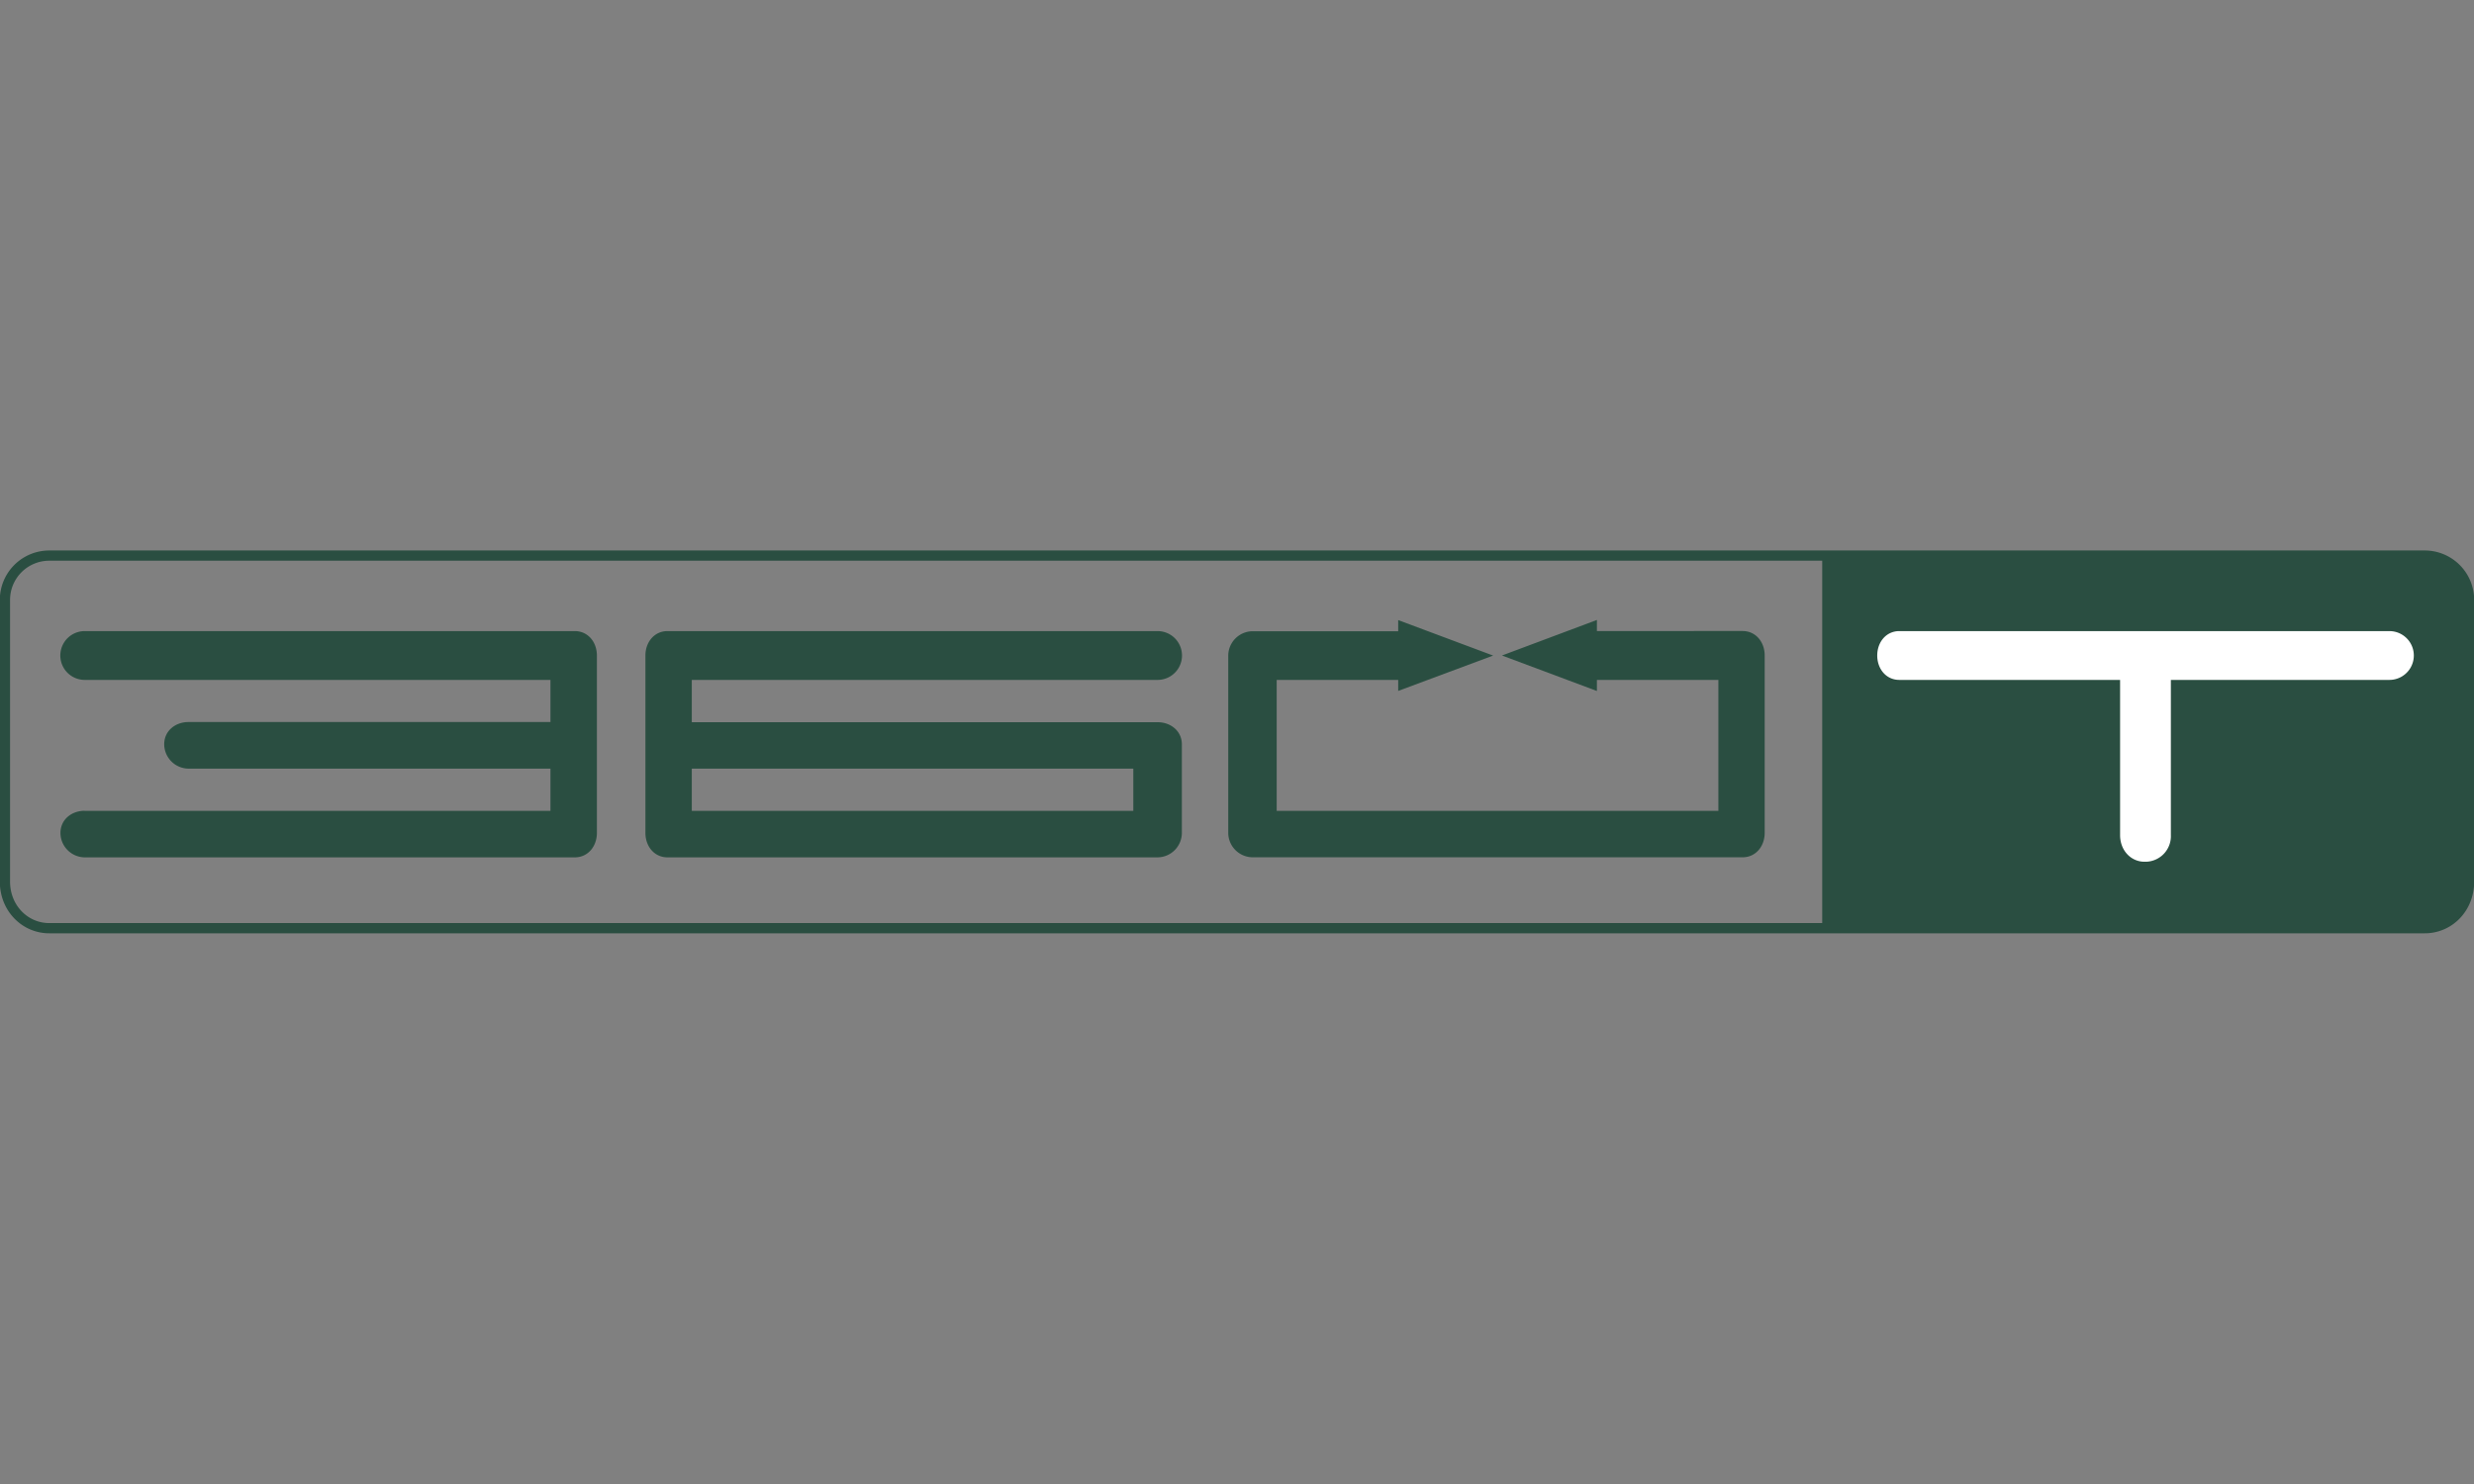
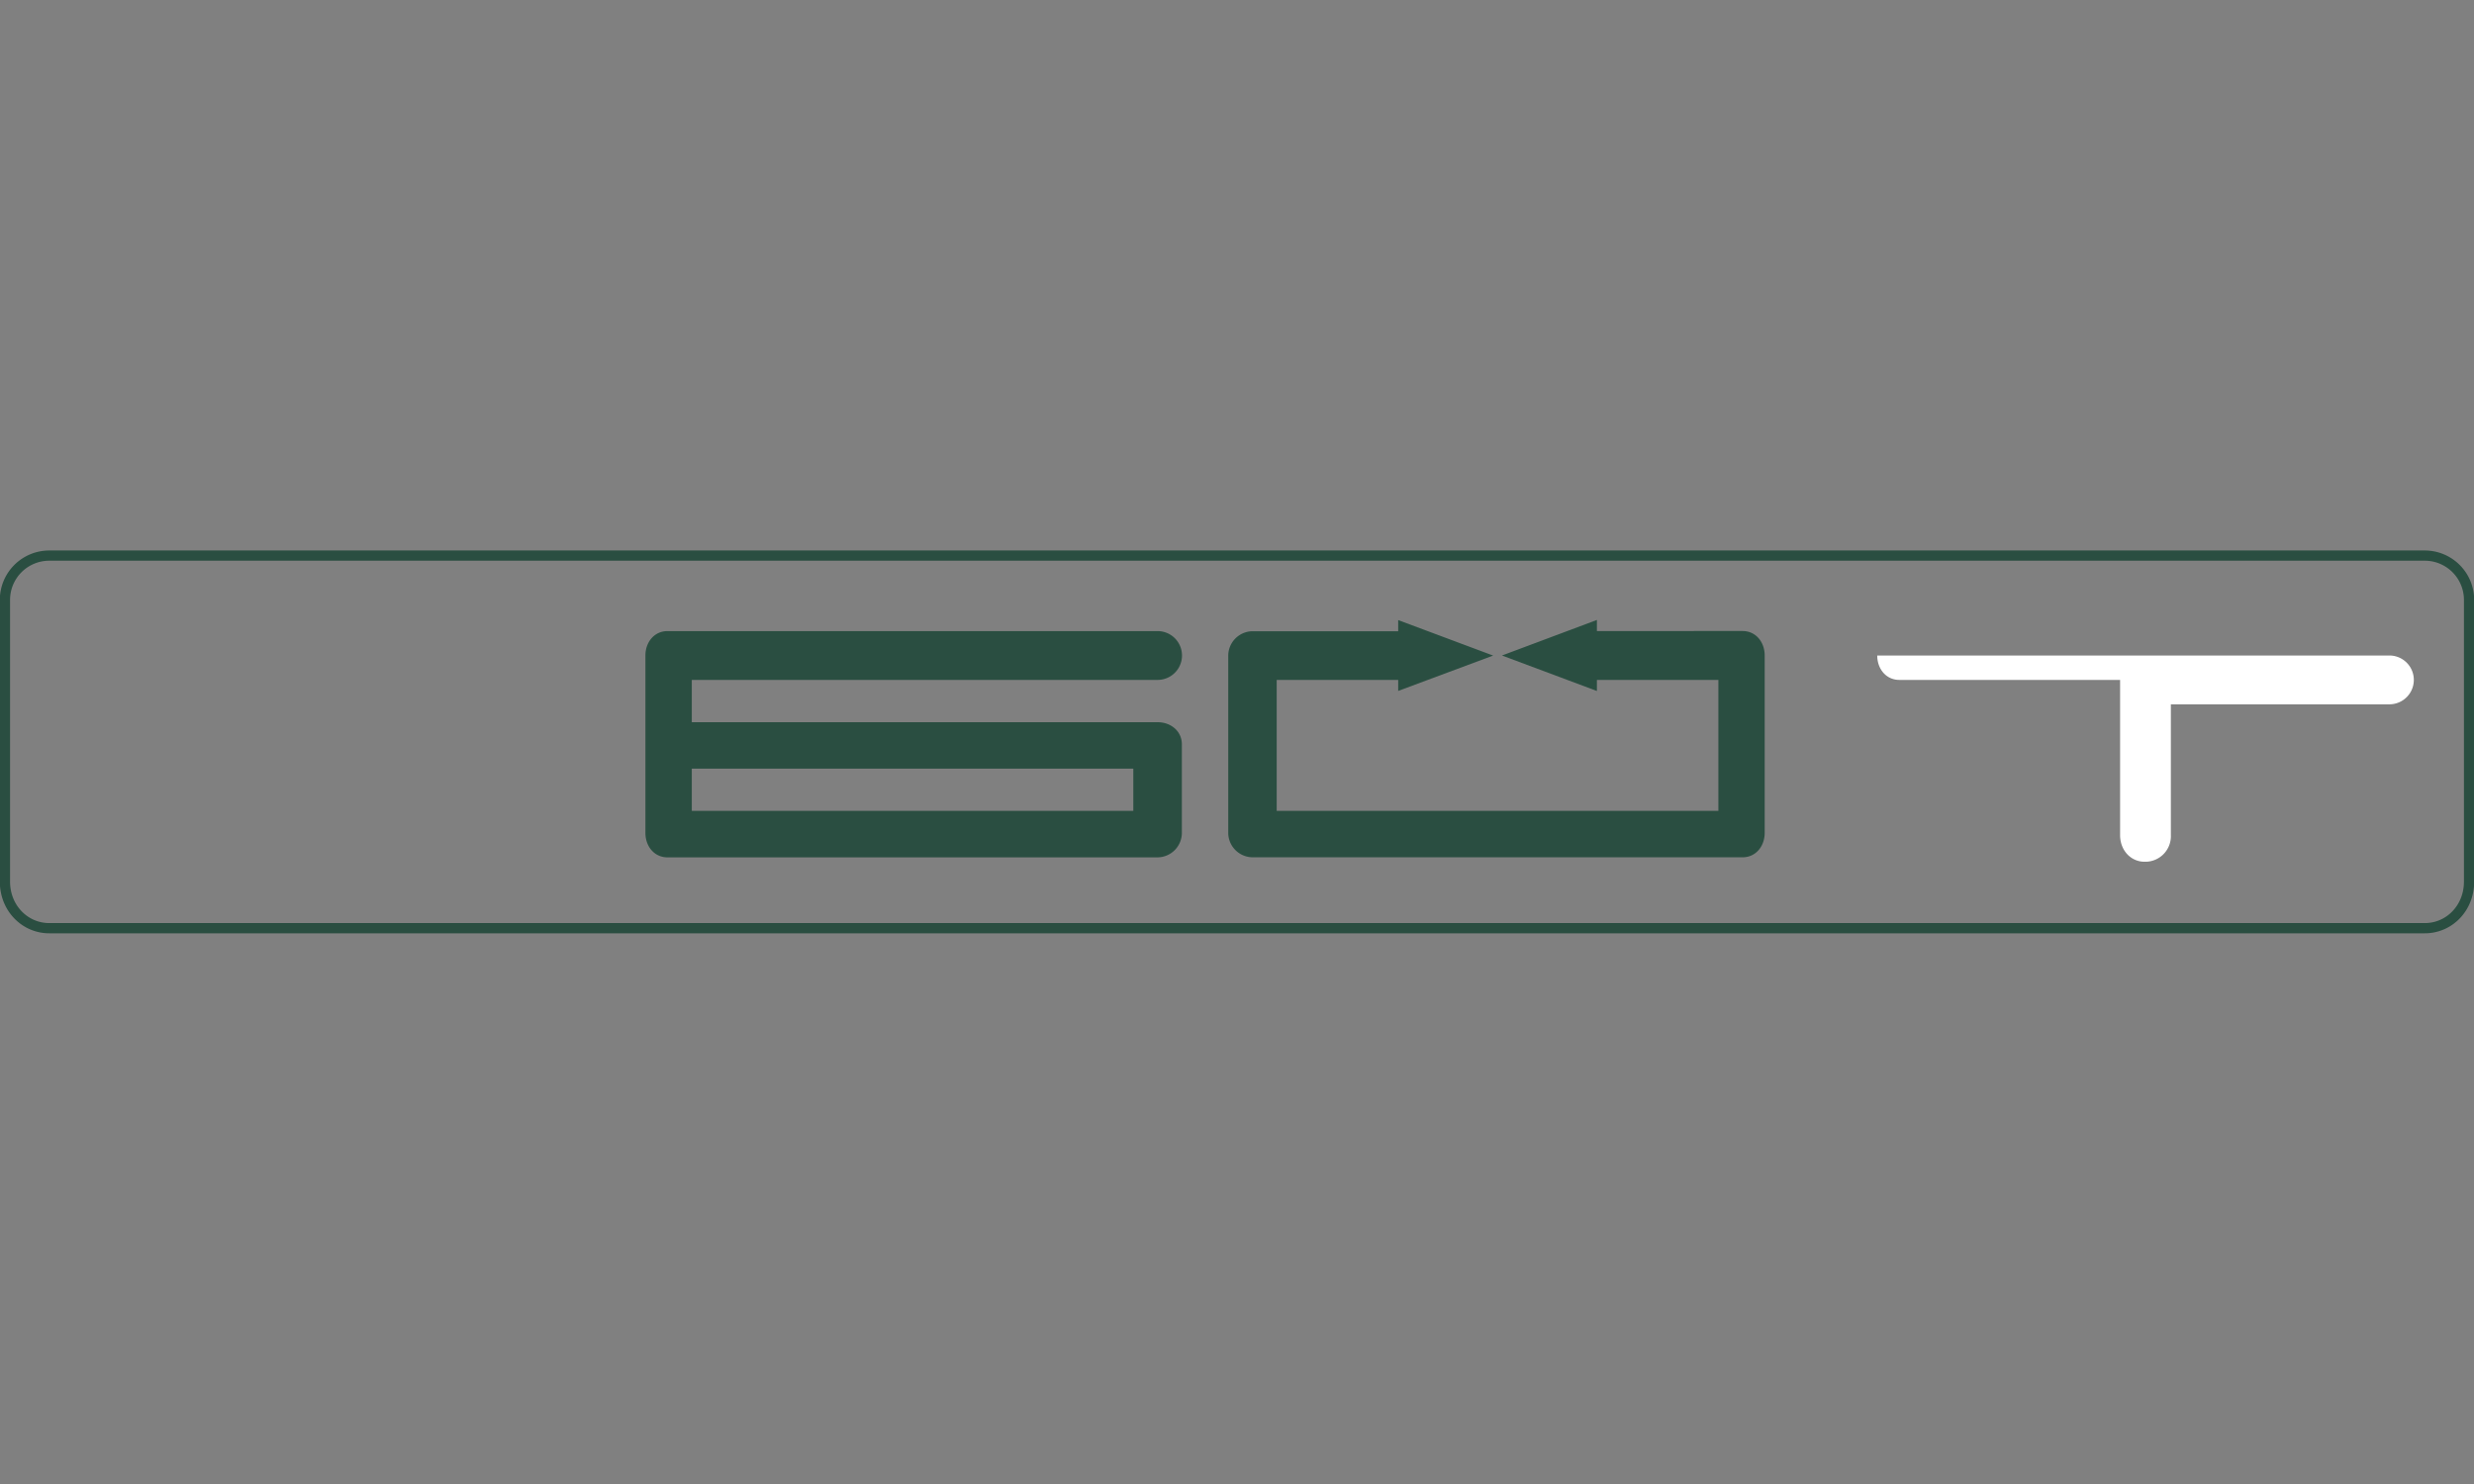
<svg xmlns="http://www.w3.org/2000/svg" id="Layer_1" data-name="Layer 1" viewBox="0 0 725.62 435.37">
  <rect x="0" y="0" width="725.62" height="435.37" fill="#808080" stroke="none" />
  <title>360t</title>
-   <path d="M534.45,272.35V163H711.17a13,13,0,0,1,13,13v82.64c0,7.81-5.83,13.67-13,13.67H534.45Z" style="fill:#2a4e41" />
  <path d="M14.45,163H711.17a13,13,0,0,1,13,13v82.64c0,7.81-5.83,13.67-13,13.67H14.45c-7.12,0-13-5.86-13-13.67V176a13,13,0,0,1,13-13h0Z" style="fill:none;stroke:#2a4e41;stroke-miterlimit:2.613;stroke-width:3px" />
  <path d="M410.09,202.72v-3.25H374.45v38.41H504V199.47H468.37v3.25l-27.84-10.41,27.84-10.43v3.25H511.1c3.89,0,6.48,3.25,6.48,7.16v52.06c0,3.9-2.59,7.16-6.48,7.16H367.36a7.2,7.2,0,0,1-7.12-7.16v-52a7.2,7.2,0,0,1,7.12-7.16h42.73v-3.27l27.84,10.41L410.09,202.7h0v0Z" style="fill:#2a4e41" />
-   <path d="M24.85,237.88h136.6V225.5H55.28a7.2,7.2,0,0,1-7.12-7.16c0-3.9,3.24-6.51,7.12-6.51H161.45V199.47H24.85a7.16,7.16,0,0,1,0-14.32H168.59c3.89,0,6.48,3.25,6.48,7.16v52.06c0,3.9-2.59,7.16-6.48,7.16H24.85a7.2,7.2,0,0,1-7.12-7.16c0-3.9,3.24-6.51,7.12-6.51h0v0Z" style="fill:#2a4e41" />
  <path d="M346.64,244.37a7.2,7.2,0,0,1-7.12,7.16H195.78c-3.89,0-6.48-3.25-6.48-7.16V192.31c0-3.9,2.59-7.16,6.48-7.16H339.52a7.16,7.16,0,0,1,0,14.32H202.9v12.41H339.52c3.88,0,7.12,2.6,7.12,6.51v26h0v0ZM202.9,237.88H332.4V225.5H202.9v12.38h0Z" style="fill:#2a4e41" />
-   <path d="M621.82,199.47H557.07c-3.89,0-6.48-3.25-6.48-7.16s2.59-7.16,6.48-7.16H700.81a7.16,7.16,0,1,1,0,14.32h-64.1V245a7.5,7.5,0,0,1-7.18,7.81h-0.59c-3.88,0-7.12-3.25-7.12-7.81V199.47h0Z" style="fill:#fff" />
-   <rect width="725.62" height="435.37" style="fill:none" />
+   <path d="M621.82,199.47H557.07c-3.89,0-6.48-3.25-6.48-7.16H700.81a7.16,7.16,0,1,1,0,14.32h-64.1V245a7.5,7.5,0,0,1-7.18,7.81h-0.59c-3.88,0-7.12-3.25-7.12-7.81V199.47h0Z" style="fill:#fff" />
</svg>